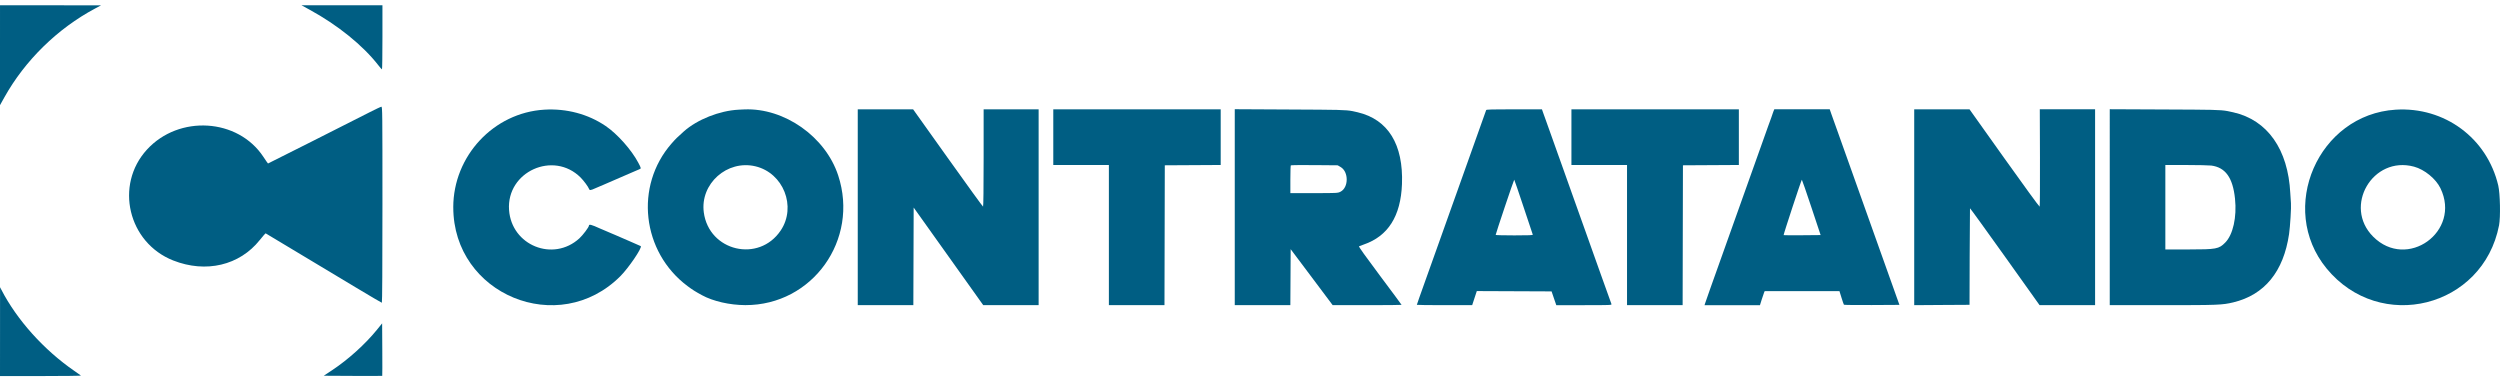
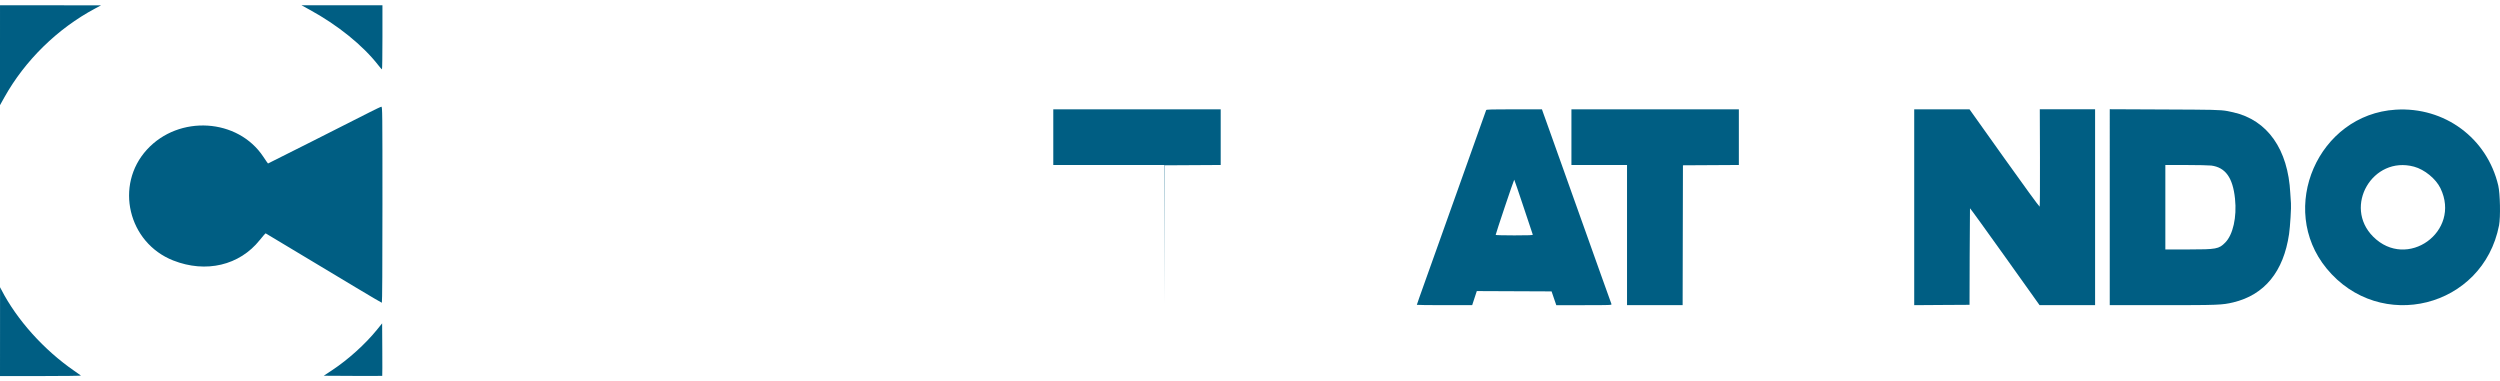
<svg xmlns="http://www.w3.org/2000/svg" fill="none" height="36" viewBox="0 0 236 36" width="236">
  <g fill="#005e83">
    <path clip-rule="evenodd" d="m0 5.214v4.714l.419-.75c1.944-3.479 5.012-6.482 8.549-8.369l.577-.308-4.772-.001-4.772-.001zm29.211-4.306c2.666 1.452 5.049 3.377 6.505 5.253.165.212.319.387.343.389s.043-1.359.043-3.024v-3.027h-3.82-3.82zm5.565 9.748c-1.809.925-9.451 4.778-9.476 4.778-.013 0-.209-.282-.436-.627-2.399-3.643-7.967-3.989-10.993-.684-3.067 3.349-1.778 8.788 2.48 10.465 3.091 1.217 6.262.468 8.173-1.931.285-.357.535-.64.555-.629.058.032 5.79 3.473 8.503 5.103 1.326.797 2.435 1.449 2.466 1.449.035 0 .055-3.418.055-9.255 0-8.777-.005-9.254-.101-9.25-.056.003-.607.264-1.226.58zm-34.773 20.649-.003 4.195h3.847c2.116 0 3.822-.022 3.792-.048-.03-.026-.306-.221-.614-.433-2.877-1.98-5.43-4.82-6.901-7.678l-.119-.231zm35.585-.181c-1.106 1.363-2.706 2.808-4.231 3.819l-.795.527 2.75.015c1.513.008 2.76.006 2.771-.005s.014-1.131.005-2.488l-.015-2.467z" fill-rule="evenodd" />
-     <path d="m42.788 19.564c.005-4.842 3.814-8.925 8.594-9.211 2.104-.126 4.132.414 5.794 1.543 1.105.75 2.443 2.257 3.081 3.469.28.532.282.545.094.616-.079.03-.255.105-.389.166-.135.061-.803.35-1.485.643-.682.293-1.377.594-1.545.67-.168.076-.316.139-.33.139-.014 0-.196.078-.403.173-.436.2-.537.212-.589.072-.077-.21-.498-.783-.795-1.08-2.566-2.57-7.011-.562-6.761 3.054.232 3.352 4.169 4.942 6.64 2.682.332-.303.899-1.058.899-1.195 0-.165.234-.106 1.024.256.168.077.317.14.331.14s.196.078.404.173c.208.095.389.173.404.173.014 0 .163.062.33.139.168.076.772.339 1.343.583s1.048.453 1.059.465c.15.147-1.139 2.047-1.921 2.833-5.827 5.846-15.787 1.741-15.778-6.502z" />
-     <path d="m80.972 28.807v-9.244-9.244h2.613 2.612l3.275 4.593c1.801 2.526 3.299 4.593 3.329 4.593.033 0 .054-1.783.054-4.593v-4.593h2.596 2.596v9.244 9.244h-2.614-2.614l-3.284-4.607-3.284-4.607-.015 4.607-.015 4.607h-2.624z" />
-     <path d="m99.43 15.576v-2.629-2.629h7.902 7.902v2.628 2.628l-2.639.015-2.638.015-.015 6.601-.015 6.601h-2.624-2.624v-6.615-6.615h-2.625z" />
+     <path d="m99.43 15.576v-2.629-2.629h7.902 7.902v2.628 2.628l-2.639.015-2.638.015-.015 6.601-.015 6.601v-6.615-6.615h-2.625z" />
    <path d="m148.343 15.576v-2.629-2.629h7.903 7.902v2.628 2.628l-2.639.015-2.639.015-.015 6.601-.014 6.601h-2.624-2.625v-6.615-6.615h-2.624z" />
    <path d="m180.702 28.808v-9.245-9.245l2.61.002 2.611.002 3.287 4.617c1.808 2.54 3.308 4.597 3.333 4.572s.038-2.104.029-4.62l-.016-4.574h2.61 2.61v9.244 9.244h-2.621-2.621l-3.276-4.596c-1.802-2.528-3.284-4.574-3.292-4.547-.009.027-.023 2.088-.03 4.581l-.013 4.532-2.611.015z" />
    <g clip-rule="evenodd" fill-rule="evenodd">
-       <path d="m69.724 10.355c-1.799.091-3.899.923-5.165 2.047-.633.563-.77.698-1.165 1.148-3.509 4.009-2.81 10.235 1.512 13.459.469.35.711.503 1.357.856 1.046.573 2.628.935 4.1.939 6.334.016 10.76-6.169 8.761-12.245-1.203-3.657-5.076-6.383-8.852-6.23-.127.005-.373.017-.548.025zm3.976 11.402c1.509-2.25.254-5.43-2.39-6.058-2.672-.634-5.23 1.649-4.872 4.348.488 3.676 5.199 4.785 7.261 1.71z" />
      <path d="m140.295 10.39c-.014.04-.119.332-.232.65-.889 2.498-2.335 6.557-2.568 7.208-.156.437-.414 1.158-.573 1.603l-.576 1.618-.577 1.618c-.572 1.605-.86 2.411-1.125 3.149-.578 1.613-.894 2.51-.894 2.54 0 .017 1.175.031 2.612.031h2.612l.218-.665.219-.665 3.529.015 3.529.015.222.65.223.65h2.624c2.476 0 2.622-.006 2.585-.101-.053-.134-.514-1.418-.731-2.037-.095-.27-.221-.621-.28-.78-.059-.159-.189-.523-.288-.809-.1-.286-.23-.65-.289-.809-.112-.3-.575-1.603-.874-2.455-.095-.27-.221-.621-.279-.78-.059-.159-.189-.523-.289-.809s-.229-.65-.288-.809-.189-.523-.289-.809c-.099-.286-.229-.65-.288-.809-.112-.3-.576-1.603-.874-2.455-.095-.27-.221-.621-.28-.78s-.188-.523-.288-.809-.23-.65-.288-.809c-.059-.159-.189-.523-.289-.809s-.23-.65-.289-.809-.164-.451-.234-.65l-.127-.361h-2.618c-2.043 0-2.625.016-2.646.072zm4.399 11.758c-.015-.04-.41-1.223-.877-2.629-.466-1.406-.86-2.557-.874-2.557-.035 0-1.752 5.108-1.752 5.214 0 .024.794.044 1.765.044 1.389 0 1.76-.015 1.738-.072z" />
-       <path d="m116.561 19.558v9.249h2.624 2.624l.015-2.643.015-2.643 1.983 2.643 1.982 2.643h3.252c1.789 0 3.252-.013 3.252-.029s-.92-1.258-2.044-2.759c-1.347-1.798-2.02-2.743-1.974-2.768.038-.021.238-.097.443-.167 2.301-.788 3.498-2.68 3.613-5.705.141-3.748-1.311-6.102-4.184-6.78-.176-.042-.318-.076-.461-.104-.676-.134-1.379-.135-5.877-.158l-5.263-.028zm9.979-1.458c.776-.39.788-1.878.019-2.331l-.279-.164-2.192-.019c-1.205-.011-2.211 0-2.235.024-.024.024-.043.624-.043 1.333v1.29l2.235-.002c2.204-.002 2.239-.003 2.495-.132z" />
-       <path d="m167.408 10.527c-.048.115-.088.229-.088.252 0 .024-.05.17-.111.325-.062.155-.193.516-.293.802-.099.286-.229.65-.288.809s-.188.523-.288.809-.23.65-.289.809c-.058.159-.188.523-.288.809s-.23.65-.288.809c-.059.159-.189.523-.289.809s-.229.65-.288.809-.189.523-.289.809c-.099.286-.229.65-.288.809s-.189.523-.288.809c-.1.286-.23.65-.289.809-.059.159-.188.523-.288.809s-.23.65-.289.809c-.058.159-.188.523-.288.809s-.23.65-.288.809c-.059.159-.189.523-.289.809s-.229.65-.288.809c-.059.159-.189.523-.289.809-.099.286-.229.65-.288.809-.154.417-.445 1.249-.489 1.401l-.038.13h2.615 2.615l.167-.534c.092-.294.194-.593.225-.664l.057-.13h3.527 3.528l.193.621c.106.342.21.641.23.665.021.024 1.208.037 2.638.029l2.601-.015-.258-.722c-.142-.397-.336-.943-.431-1.213s-.221-.621-.28-.78c-.058-.159-.188-.523-.288-.809s-.23-.65-.288-.809c-.059-.159-.189-.523-.289-.809s-.229-.65-.288-.809c-.059-.159-.189-.523-.289-.809-.099-.286-.229-.65-.288-.809s-.189-.523-.288-.809c-.1-.286-.23-.65-.289-.809s-.188-.523-.288-.809-.23-.65-.289-.809c-.058-.159-.188-.523-.288-.809s-.23-.65-.288-.809c-.059-.159-.189-.523-.289-.809s-.229-.65-.288-.809-.189-.523-.289-.809c-.099-.286-.229-.65-.288-.809s-.189-.523-.288-.809c-.1-.286-.23-.65-.29-.809-.059-.159-.178-.49-.263-.737l-.155-.448h-2.616-2.616zm4.459 11.664-.869-2.614c-.478-1.438-.885-2.614-.903-2.612-.045.003-1.754 5.199-1.721 5.232.013.014.805.018 1.759.01z" />
      <path d="m199.16 19.558v9.249h5.008c5.227 0 5.614-.015 6.644-.261 2.96-.707 4.755-2.903 5.276-6.455.101-.686.216-2.569.178-2.905-.014-.126-.042-.55-.062-.941-.207-4.147-2.155-6.915-5.379-7.641-.21-.047-.374-.085-.541-.116-.715-.133-1.456-.133-5.889-.153l-5.235-.024zm11.825-.805c-.209-1.985-.903-2.951-2.242-3.125-.211-.027-1.272-.05-2.358-.051l-1.976-.002v3.987 3.987l2.178-.001c2.643-.001 2.871-.043 3.467-.641.742-.743 1.115-2.41.931-4.154z" />
      <path d="m226.155 10.353c-7.316.45-11.179 9.317-6.528 14.987 5.042 6.148 14.776 3.713 16.284-4.073.148-.765.103-2.993-.076-3.756-1.053-4.475-5.065-7.442-9.68-7.158zm4.224 7.418c-.435-.897-1.505-1.772-2.494-2.039-3.9-1.056-6.71 3.746-3.864 6.603 3.199 3.211 8.338-.478 6.358-4.564z" />
    </g>
  </g>
</svg>